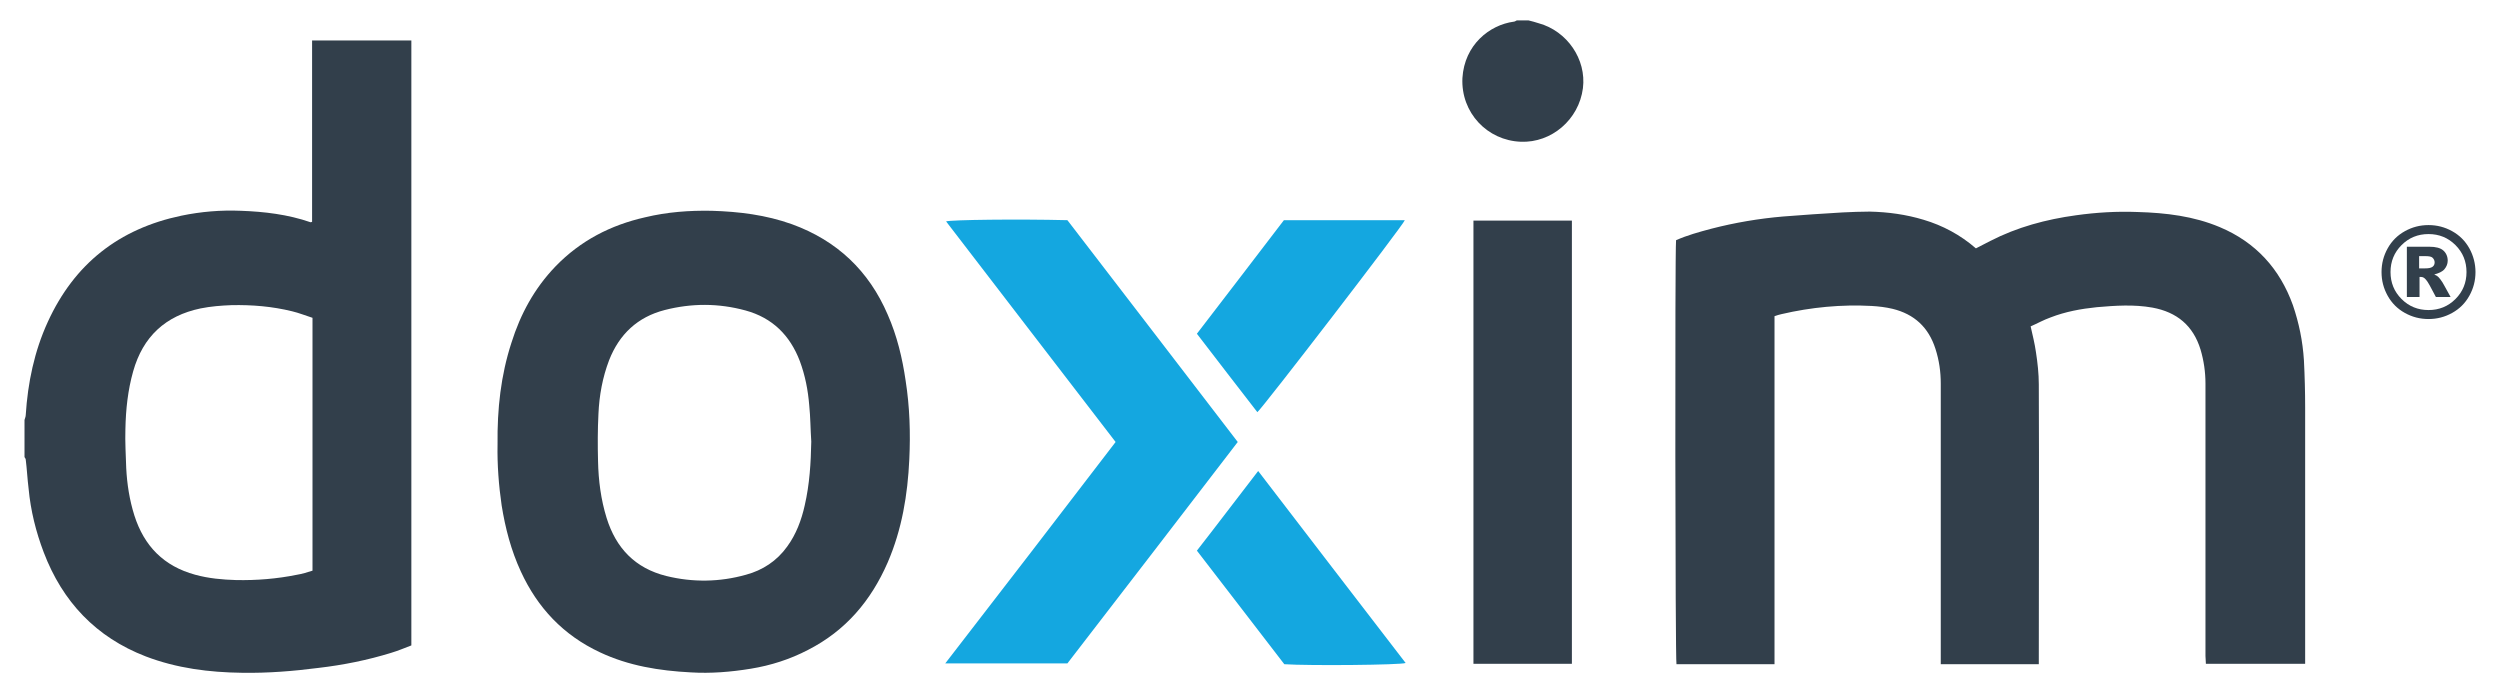
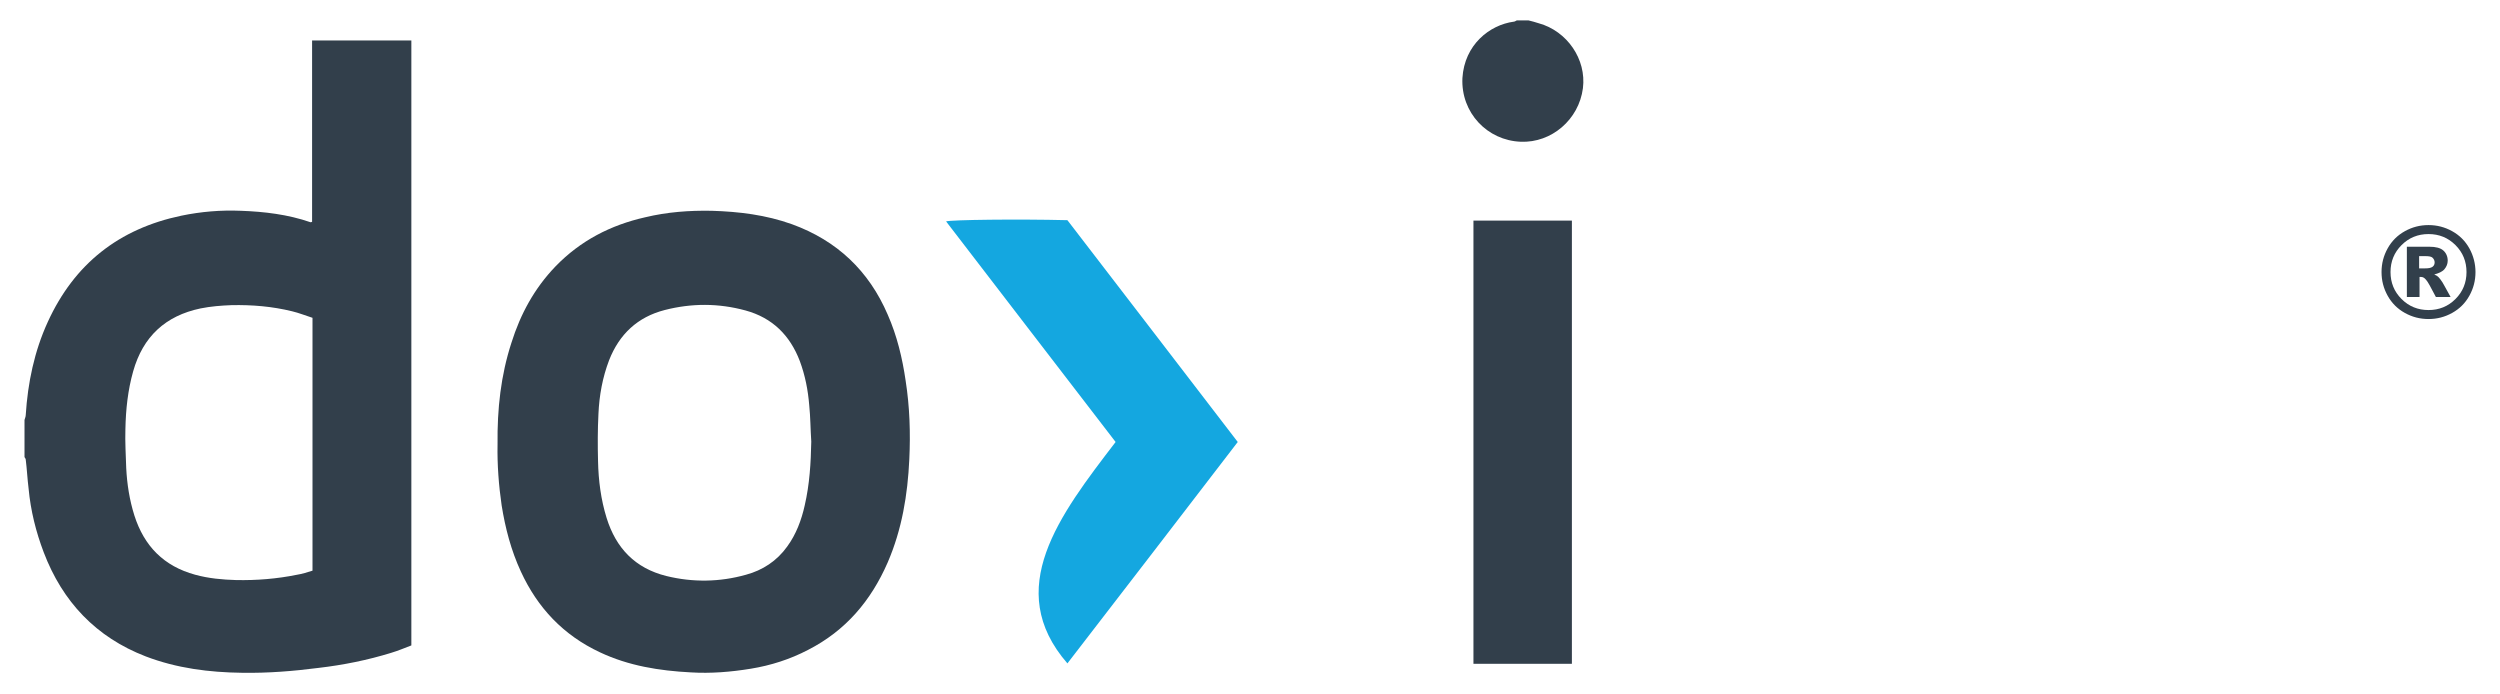
<svg xmlns="http://www.w3.org/2000/svg" version="1.1" id="Layer_1" x="0px" y="0px" viewBox="0 0 612 170" style="enable-background:new 0 0 612 170;" xml:space="preserve">
  <style type="text/css">
	.st0{fill:#323F4B;}
	.st1{fill:#14A7E0;}
</style>
  <g id="nerzrl.tif_00000119809451651225150710000013334199464721378698_">
    <g>
      <path class="st0" d="M6,102.8c0.1-0.4,0.3-0.8,0.3-1.2c0.5-7.9,2.1-15.6,5.4-22.8c6.5-14.2,17.4-22.8,32.7-26    c4.8-1,9.7-1.4,14.5-1.2c5.8,0.2,11.6,0.9,17.1,2.8c0.1,0,0.2,0,0.4-0.1c0-14.8,0-29.5,0-44.4c8.1,0,16.2,0,24.3,0    c0,49.3,0,98.6,0,148.1c-1.6,0.6-3.2,1.3-4.9,1.8c-5.8,1.8-11.8,3-17.8,3.7c-6.2,0.8-12.4,1.3-18.7,1.2c-8.1-0.1-16-1.1-23.6-4    c-12.2-4.7-20.4-13.4-25-25.5c-1.9-5-3.2-10.2-3.7-15.6c-0.3-2.4-0.4-4.7-0.7-7.1c0-0.2-0.2-0.4-0.3-0.6C6,109,6,105.9,6,102.8z     M76.5,77.8c-1.6-0.5-3.3-1.2-5-1.6c-4.9-1.2-9.8-1.6-14.8-1.5c-2.6,0.1-5.1,0.3-7.6,0.8c-8.6,1.8-14.1,6.9-16.5,15.4    c-1.3,4.6-1.8,9.3-1.9,14.1c-0.1,3.2,0.1,6.4,0.2,9.6c0.2,3.9,0.8,7.8,2,11.6c2.4,7.5,7.2,12.4,14.9,14.5c3.3,0.9,6.6,1.2,10,1.3    c5,0.1,10-0.3,14.9-1.3c1.3-0.2,2.5-0.6,3.8-1C76.5,119.1,76.5,98.6,76.5,77.8z" />
      <path class="st0" d="M374.2,5c0.8,0.2,1.6,0.4,2.5,0.7c6.9,1.9,11.7,8.8,10.8,15.9c-1,7.7-7.7,13.4-15.2,13.1    c-8.2-0.3-14.7-7.1-14.3-15.6c0.5-8.1,6.6-13,12.6-13.8c0.2,0,0.5-0.2,0.7-0.3C372.3,5,373.2,5,374.2,5z" />
-       <path class="st0" d="M564.3,162.5c-8.2,0-16.1,0-24.3,0c0-0.7-0.1-1.3-0.1-1.9c0-22.2,0-44.5,0-66.7c0-2.8-0.4-5.6-1.2-8.3    c-1.8-5.9-5.8-9.2-11.8-10.3c-4.5-0.8-9-0.5-13.6-0.1c-3.9,0.4-7.7,1.1-11.3,2.5c-1.7,0.6-3.3,1.5-4.9,2.2c0.5,2.2,1,4.2,1.3,6.3    c0.4,2.6,0.7,5.3,0.7,7.9c0.1,22.3,0,44.7,0,67c0,0.5,0,1,0,1.5c-8.1,0-16,0-24,0c0-0.6,0-1.2,0-1.8c0-22.3,0-44.6,0-66.9    c0-2.9-0.4-5.7-1.3-8.5c-1.7-5.3-5.2-8.5-10.5-9.8c-1.7-0.4-3.4-0.6-5.1-0.7c-7.4-0.4-14.8,0.3-22.1,2c-0.5,0.1-1.1,0.3-1.7,0.5    c0,28.4,0,56.7,0,85.2c-8.1,0-16.1,0-24,0c-0.3-1.2-0.4-100.5-0.1-103.8c2.7-1.2,5.6-2,8.6-2.8c5.8-1.5,11.7-2.5,17.6-3    c4.8-0.4,9.7-0.7,14.6-1c2.2-0.1,4.4-0.2,6.6-0.2c4.5,0.1,8.9,0.7,13.2,2c4.7,1.4,9,3.7,12.8,7c1.2-0.6,2.3-1.2,3.5-1.8    c6.6-3.4,13.7-5.3,21-6.3c5-0.7,10-1,15.1-0.8c6.9,0.2,13.7,1,20.1,3.7c8.8,3.7,14.7,10.2,17.9,19.1c1.5,4.4,2.4,8.8,2.7,13.5    c0.2,3.9,0.3,7.7,0.3,11.6c0,20.3,0,40.6,0,60.9C564.3,161.1,564.3,161.7,564.3,162.5z" />
      <path class="st0" d="M121.8,108.8c-0.1-8.7,0.8-16.9,3.4-24.9c2.2-7,5.6-13.3,10.8-18.7c6.1-6.3,13.5-10.1,21.9-12    c5.4-1.3,10.8-1.7,16.3-1.6c6.7,0.2,13.3,1,19.7,3.3c11,4,18.8,11.4,23.4,22.1c2.3,5.2,3.6,10.7,4.4,16.2c1,6.4,1.2,12.8,0.9,19.2    c-0.4,8.7-1.8,17.2-5.3,25.3c-4.1,9.4-10.3,16.7-19.5,21.4c-4.4,2.3-9.1,3.8-14,4.6c-4.9,0.8-9.8,1.2-14.7,0.9    c-7.7-0.4-15.2-1.6-22.2-4.9c-9-4.2-15.3-10.9-19.4-19.8c-2.4-5.2-3.8-10.6-4.7-16.2C122.1,118.9,121.7,113.7,121.8,108.8z     M198.6,108.1c-0.2-3-0.2-6-0.5-8.9c-0.3-3.7-1-7.3-2.3-10.8c-2.4-6.3-6.7-10.6-13.3-12.4c-6.6-1.8-13.2-1.8-19.8-0.1    c-6.6,1.7-11.1,5.9-13.6,12.3c-1.6,4.2-2.4,8.6-2.6,13.1c-0.2,3.9-0.2,7.7-0.1,11.6c0.1,4.7,0.7,9.4,2.1,13.9    c2.3,7.4,7,12.3,14.6,14.2c6.5,1.6,13.1,1.5,19.5-0.3c4.1-1.1,7.6-3.4,10.1-6.9c2.2-3,3.5-6.5,4.3-10.1    C198.2,118.5,198.5,113.3,198.6,108.1z" />
-       <path class="st1" d="M273.1,108.2c-13.9-18.1-27.7-36-41.5-54c1.3-0.4,17.5-0.6,29.7-0.3c13.8,18,27.7,36,41.7,54.3    c-13.9,18.1-27.8,36.2-41.7,54.2c-10,0-19.8,0-29.9,0C245.5,144.2,259.3,126.2,273.1,108.2z" />
+       <path class="st1" d="M273.1,108.2c-13.9-18.1-27.7-36-41.5-54c1.3-0.4,17.5-0.6,29.7-0.3c13.8,18,27.7,36,41.7,54.3    c-13.9,18.1-27.8,36.2-41.7,54.2C245.5,144.2,259.3,126.2,273.1,108.2z" />
      <path class="st0" d="M384.8,162.5c-8,0-16,0-24.1,0c0-36.2,0-72.3,0-108.5c8,0,16,0,24.1,0C384.8,90.2,384.8,126.3,384.8,162.5z" />
-       <path class="st1" d="M314.4,162.6c-7.1-9.2-14.2-18.5-21.4-27.8c5-6.4,9.9-12.9,15-19.5c12.1,15.8,24.1,31.4,36.1,47    C342.9,162.8,320.5,163,314.4,162.6z" />
-       <path class="st1" d="M293,81.7c7.2-9.4,14.3-18.6,21.3-27.8c9.9,0,19.8,0,29.6,0c-0.3,1.1-34.9,46.1-36.1,47    C302.9,94.6,298,88.2,293,81.7z" />
      <g>
        <path class="st0" d="M606,66.6c0,2.1-0.5,4-1.5,5.8c-1,1.8-2.4,3.2-4.2,4.2c-1.8,1-3.7,1.5-5.8,1.5c-2.1,0-4-0.5-5.8-1.5     c-1.8-1-3.2-2.4-4.2-4.2c-1-1.8-1.5-3.7-1.5-5.8c0-2.1,0.5-4,1.5-5.8c1-1.8,2.4-3.2,4.2-4.2c1.8-1,3.7-1.5,5.8-1.5     c2.1,0,4,0.5,5.8,1.5c1.8,1,3.2,2.4,4.2,4.2C605.5,62.6,606,64.6,606,66.6z M603.8,66.6c0-2.6-0.9-4.8-2.7-6.6     c-1.8-1.8-4-2.7-6.6-2.7c-2.6,0-4.8,0.9-6.6,2.7c-1.8,1.8-2.7,4-2.7,6.6s0.9,4.8,2.7,6.6c1.8,1.8,4,2.7,6.6,2.7     c2.6,0,4.8-0.9,6.6-2.7C602.9,71.4,603.8,69.2,603.8,66.6z M589.2,60.4h5.5c1.6,0,2.7,0.3,3.4,0.9c0.7,0.6,1.1,1.5,1.1,2.5     c0,0.8-0.3,1.5-0.8,2.1c-0.5,0.6-1.4,1-2.5,1.3c0.5,0.2,0.8,0.4,1,0.6c0.3,0.3,0.6,0.7,1,1.3c0,0,0.7,1.2,2,3.6h-3.6     c-1.2-2.3-2-3.8-2.4-4.2c-0.4-0.5-0.8-0.7-1.2-0.7c-0.1,0-0.2,0-0.4,0v4.9h-3.1V60.4z M592.3,65.7h1.3c0.9,0,1.5-0.1,1.9-0.4     c0.4-0.3,0.5-0.7,0.5-1.1s-0.2-0.8-0.5-1.1c-0.3-0.3-0.9-0.4-1.8-0.4h-1.5V65.7z" />
      </g>
    </g>
  </g>
</svg>